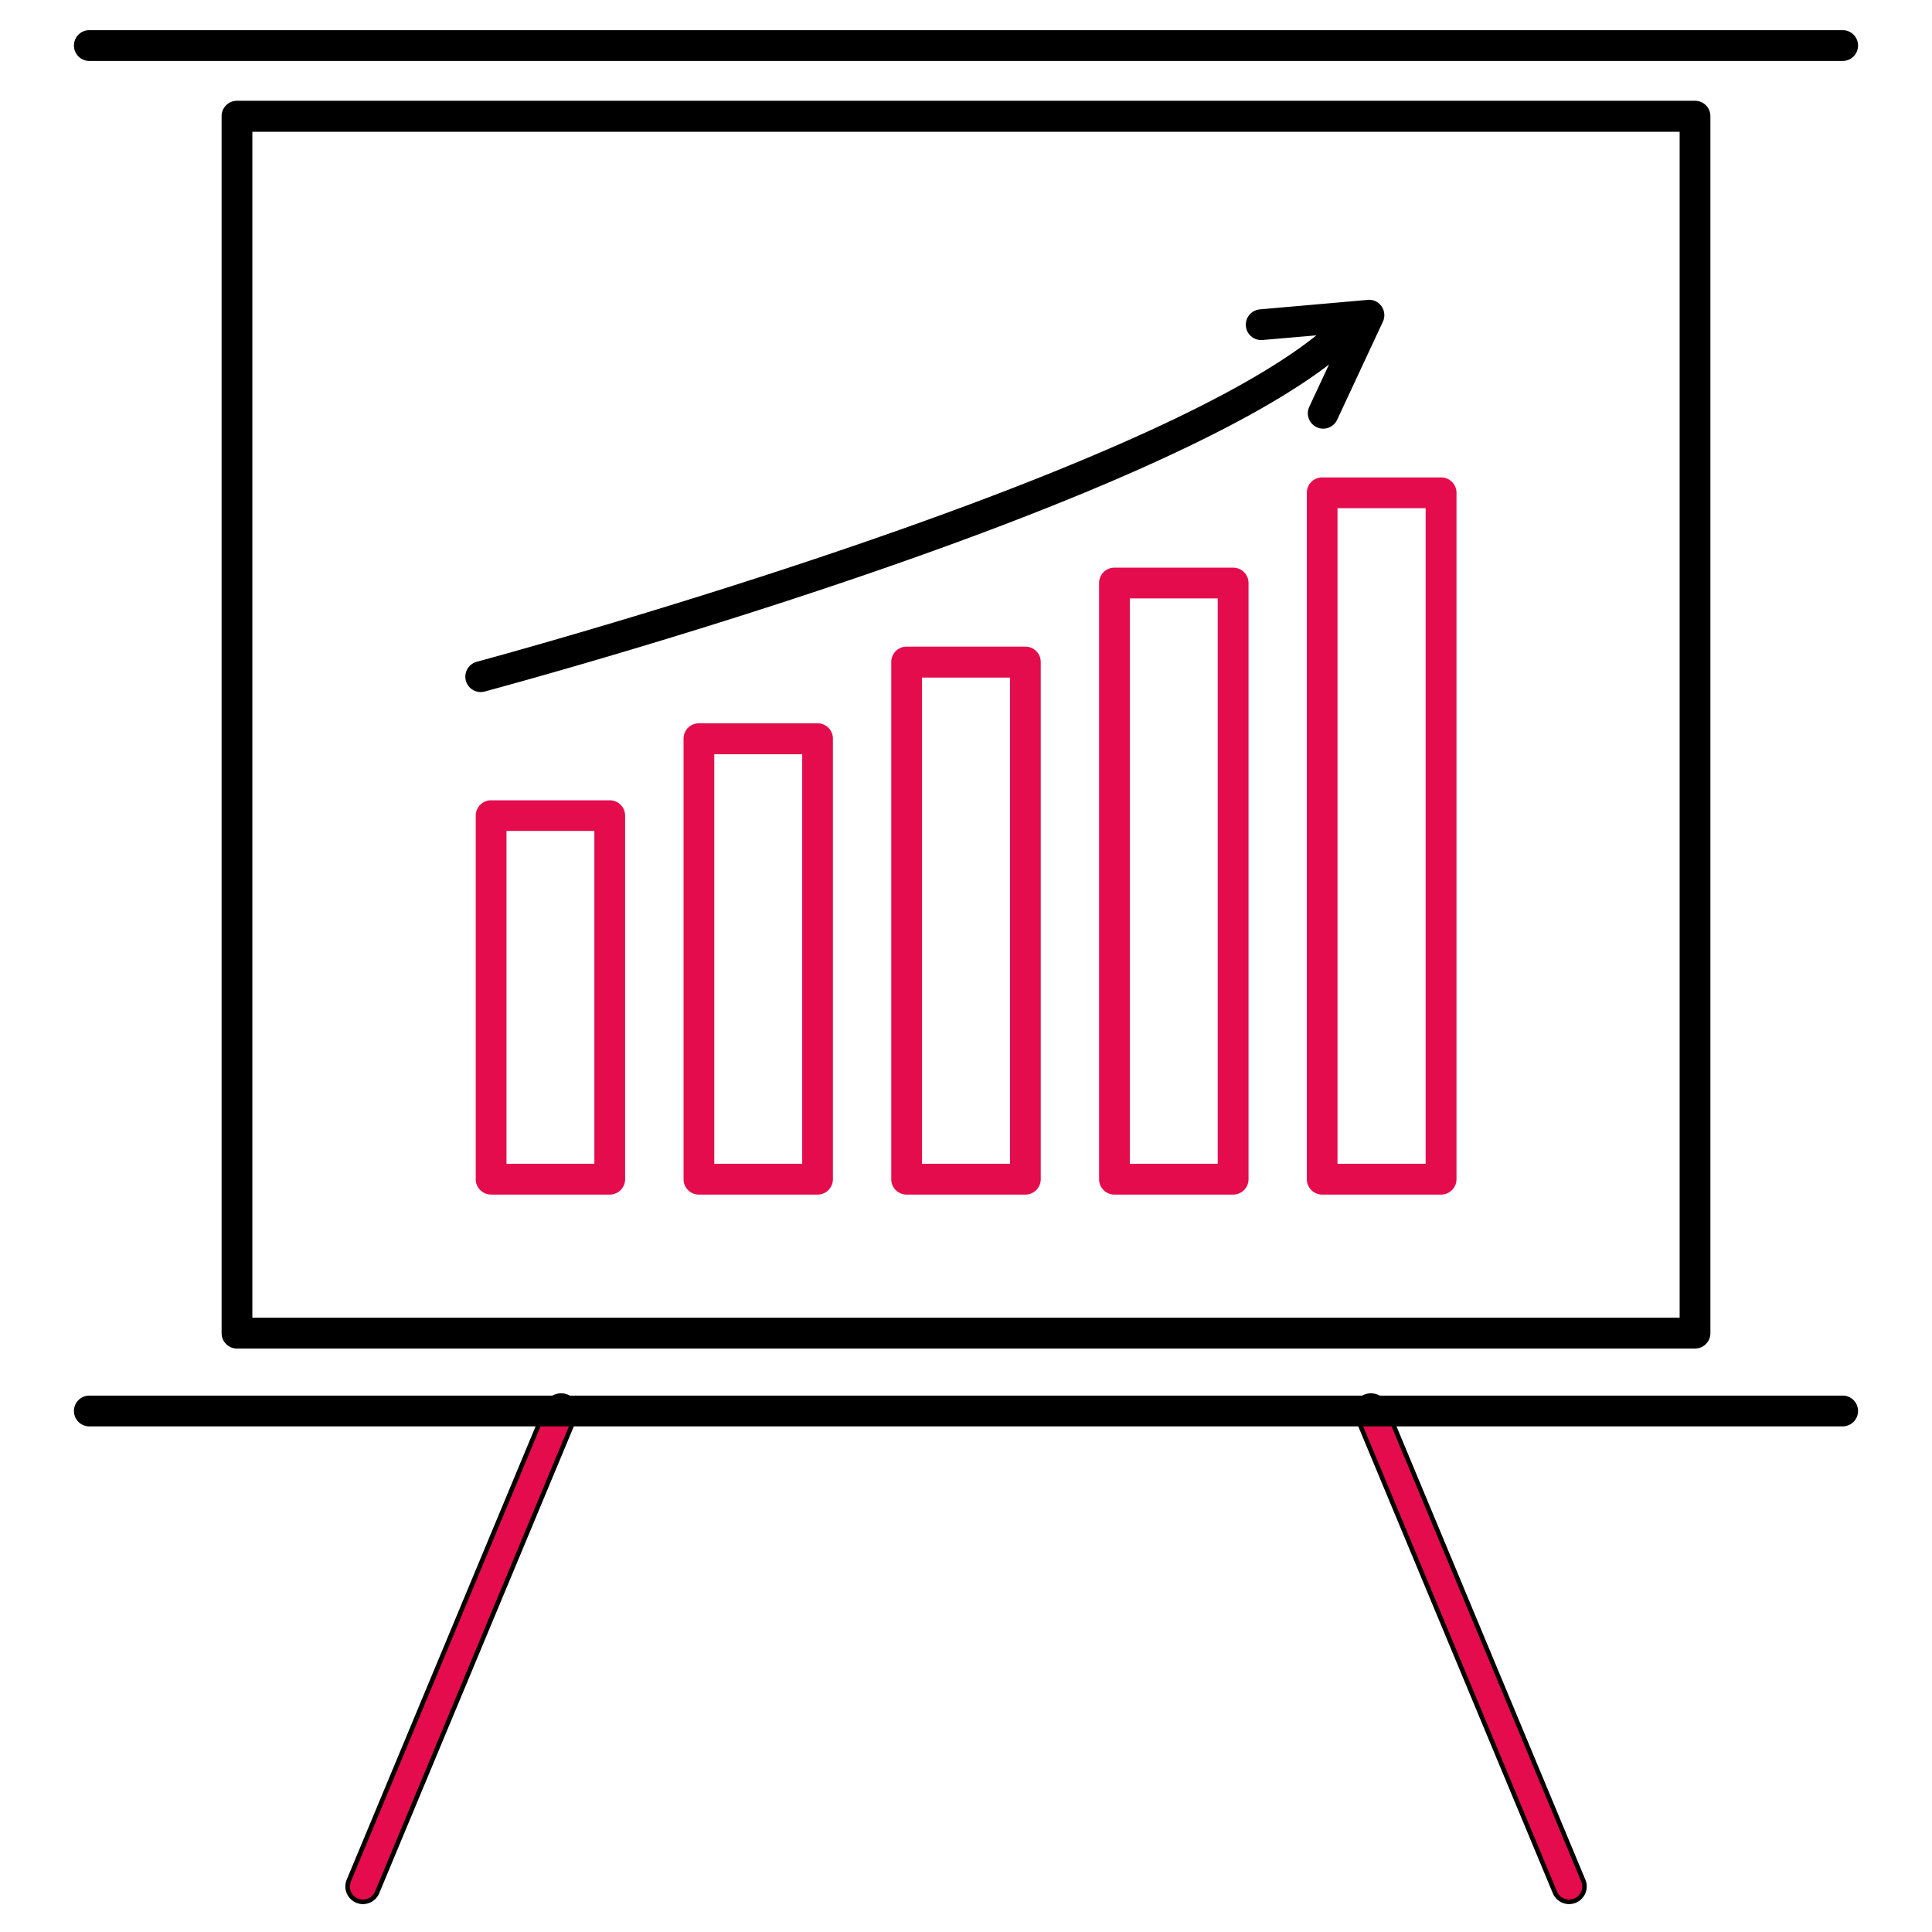
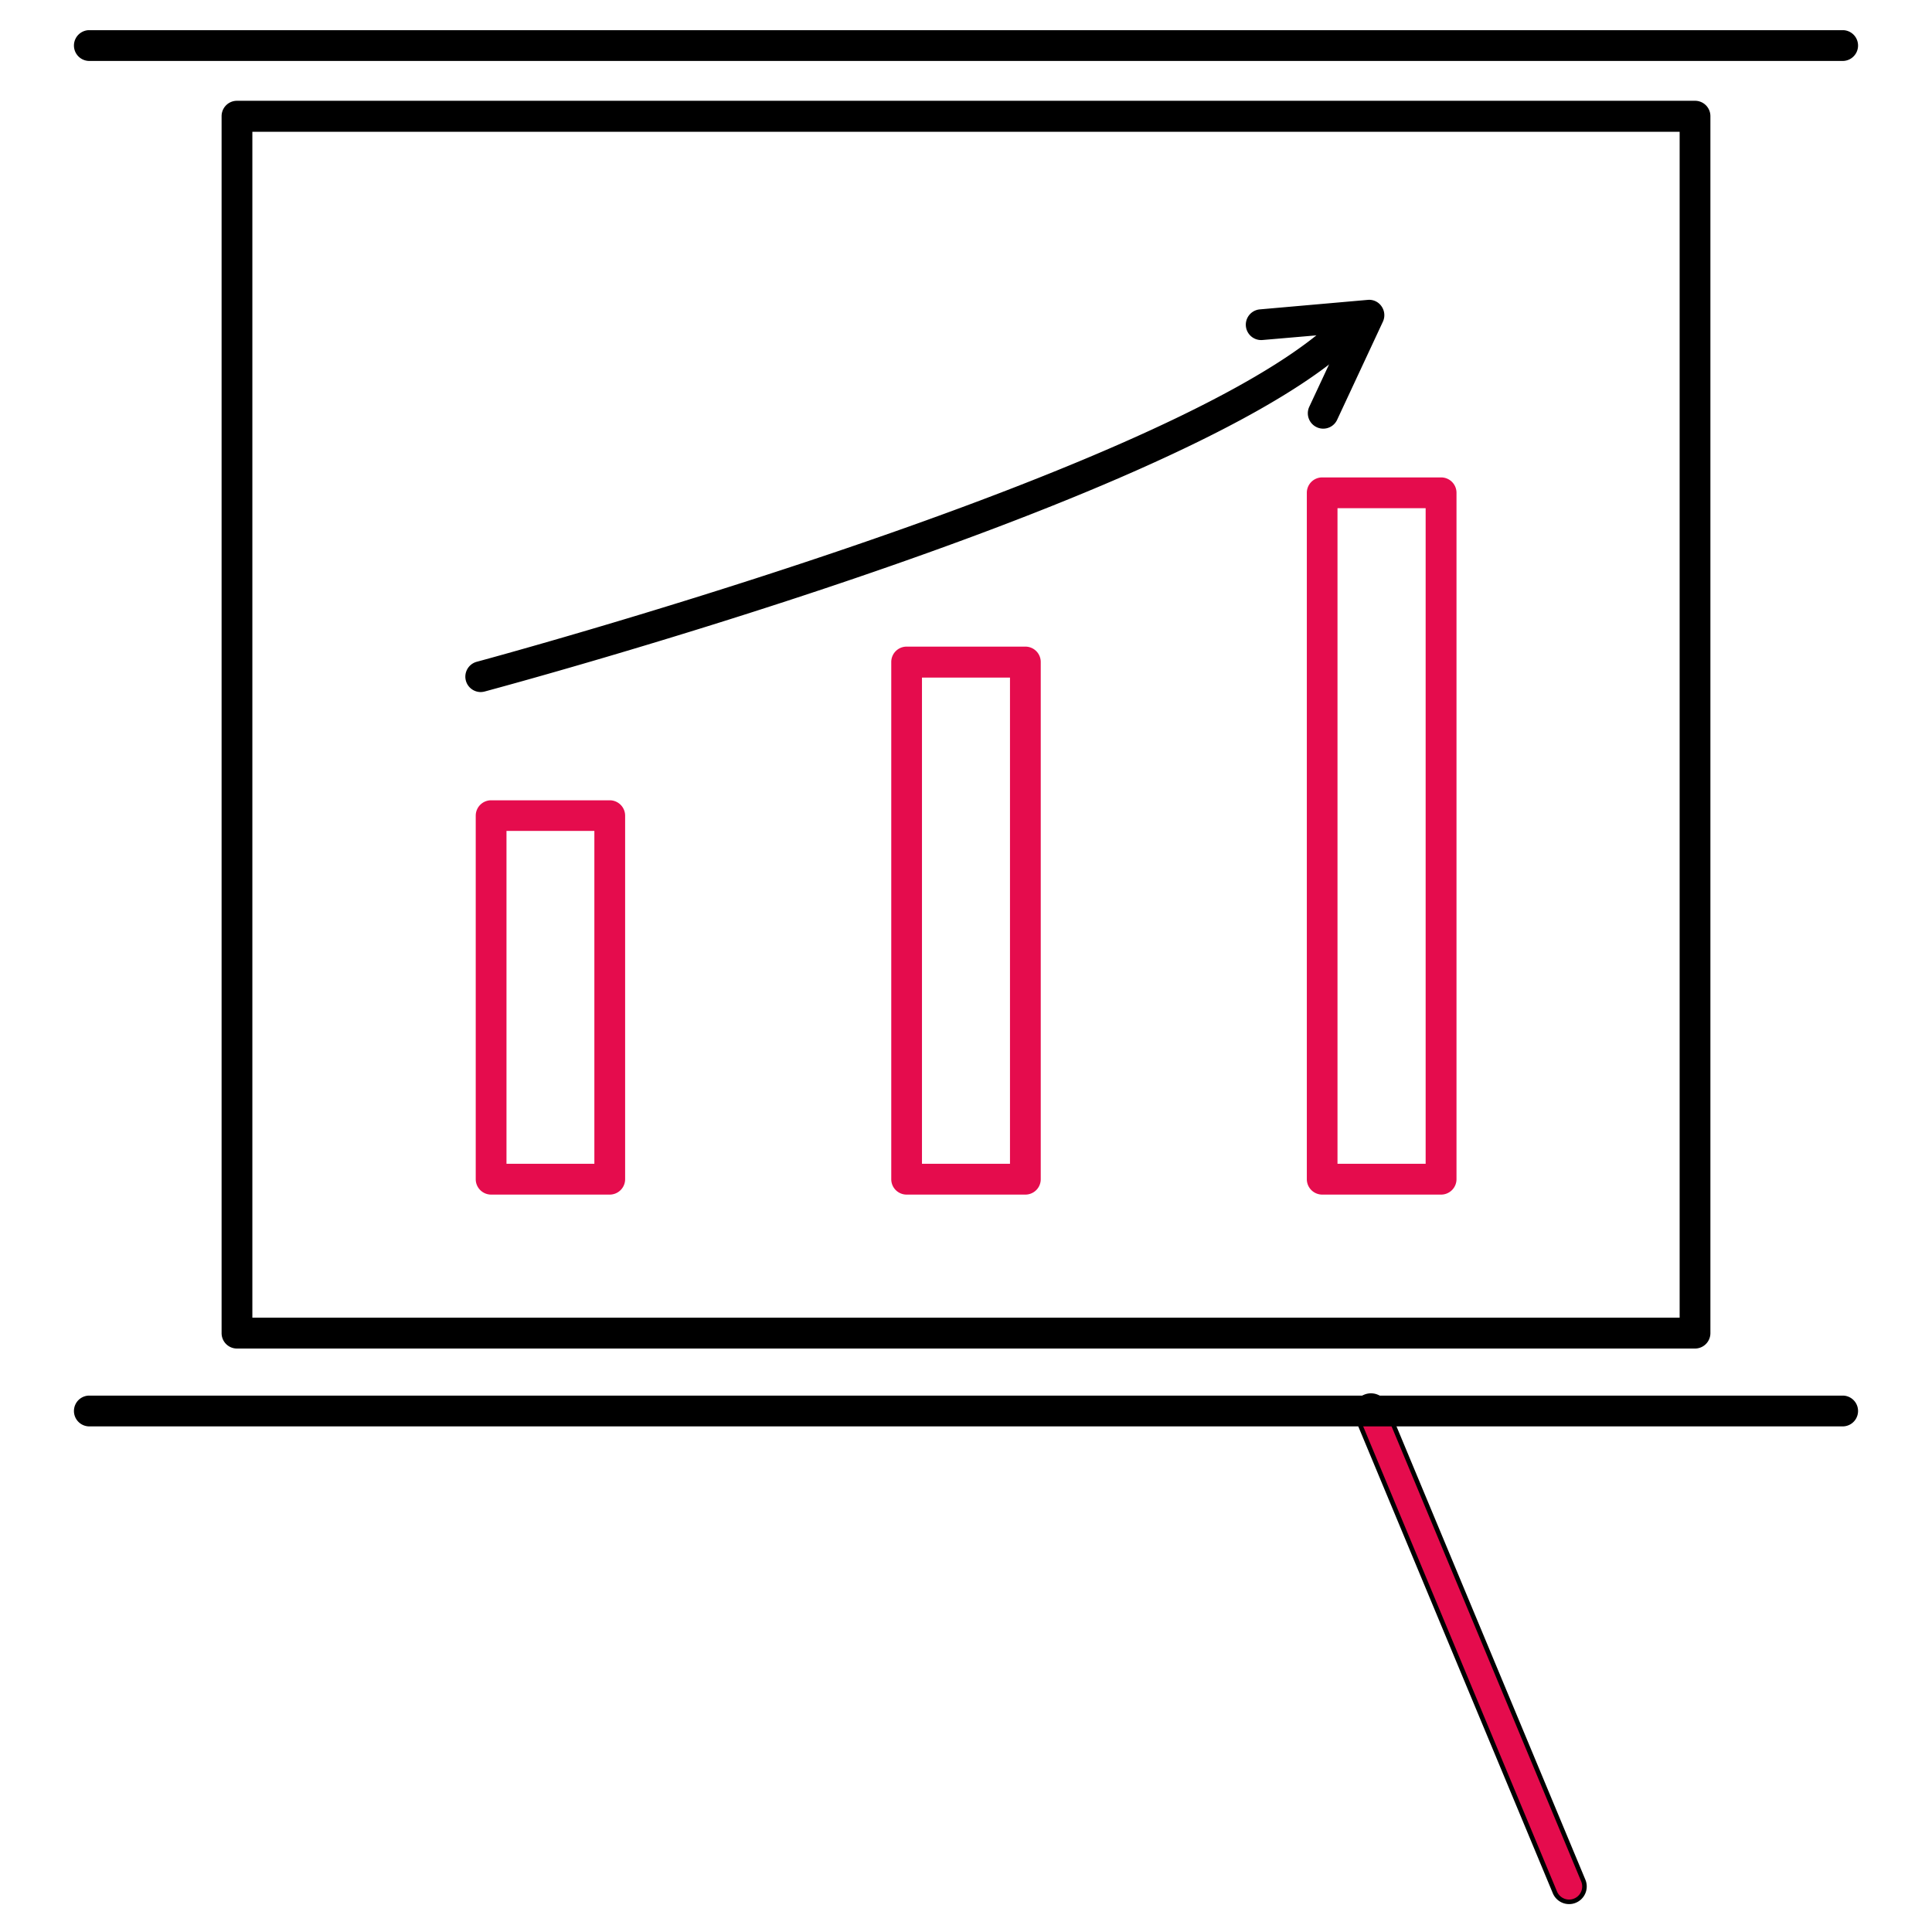
<svg xmlns="http://www.w3.org/2000/svg" id="Ebene_1" data-name="Ebene 1" viewBox="0 0 425.2 425.2">
  <defs>
    <style>.cls-1,.cls-2{fill:#e50c4d;}.cls-1{stroke:#000;stroke-miterlimit:10;}</style>
  </defs>
-   <path class="cls-1" d="M79.89,418.56a3.32,3.32,0,0,1-1.3-.26,3.38,3.38,0,0,1-1.82-4.43l43.6-104.64a3.38,3.38,0,0,1,6.25,2.6L83,416.48A3.38,3.38,0,0,1,79.89,418.56Z" />
  <path class="cls-1" d="M345.33,418.56a3.38,3.38,0,0,1-3.12-2.08L298.6,311.83a3.38,3.38,0,0,1,6.25-2.6l43.6,104.64a3.38,3.38,0,0,1-1.82,4.43A3.32,3.32,0,0,1,345.33,418.56Z" />
  <path d="M373.05,296.79H52.15a3.38,3.38,0,0,1-3.38-3.39V25.56a3.38,3.38,0,0,1,3.38-3.38h320.9a3.38,3.38,0,0,1,3.38,3.38V293.4A3.39,3.39,0,0,1,373.05,296.79ZM55.54,290H369.66V29H55.54Z" />
  <path d="M405.72,13.41H19.48a3.39,3.39,0,0,1,0-6.77H405.72a3.39,3.39,0,0,1,0,6.77Z" />
  <path d="M405.72,313.92H19.48a3.39,3.39,0,0,1,0-6.77H405.72a3.39,3.39,0,0,1,0,6.77Z" />
  <path class="cls-2" d="M134.19,262.91H108.08a3.39,3.39,0,0,1-3.38-3.39v-80a3.39,3.39,0,0,1,3.38-3.39h26.11a3.39,3.39,0,0,1,3.39,3.39v80A3.39,3.39,0,0,1,134.19,262.91Zm-22.72-6.78h19.34V182.87H111.47Z" />
-   <path class="cls-2" d="M179.93,262.91H153.82a3.38,3.38,0,0,1-3.38-3.39V162.57a3.38,3.38,0,0,1,3.38-3.39h26.11a3.38,3.38,0,0,1,3.38,3.39v96.95A3.38,3.38,0,0,1,179.93,262.91Zm-22.73-6.78h19.35V166H157.2Z" />
  <path class="cls-2" d="M225.67,262.91H199.53a3.38,3.38,0,0,1-3.38-3.39V145.7a3.38,3.38,0,0,1,3.38-3.39h26.14a3.38,3.38,0,0,1,3.38,3.39V259.52A3.38,3.38,0,0,1,225.67,262.91Zm-22.76-6.78h19.37v-107H202.91Z" />
-   <path class="cls-2" d="M271.4,262.91H245.27a3.38,3.38,0,0,1-3.38-3.39V128.31a3.38,3.38,0,0,1,3.38-3.38H271.4a3.38,3.38,0,0,1,3.38,3.38V259.52A3.38,3.38,0,0,1,271.4,262.91Zm-22.75-6.78H268V131.7H248.65Z" />
  <path class="cls-2" d="M317.14,262.91H291a3.39,3.39,0,0,1-3.39-3.39V108.45a3.38,3.38,0,0,1,3.39-3.38h26.16a3.38,3.38,0,0,1,3.39,3.38V259.52A3.39,3.39,0,0,1,317.14,262.91Zm-22.78-6.78h19.4V111.84h-19.4Z" />
  <path d="M105.79,152.31a3.39,3.39,0,0,1-.88-6.66c1.48-.39,147.52-39.82,186.48-73.23a3.39,3.39,0,0,1,4.41,5.14c-40.12,34.41-183.07,73-189.13,74.63A3.88,3.88,0,0,1,105.79,152.31Z" />
  <path d="M291.21,94.34a3.3,3.3,0,0,1-1.42-.32,3.38,3.38,0,0,1-1.64-4.5l7.58-16.23-17.87,1.54a3.38,3.38,0,1,1-.59-6.74L301,66a3.29,3.29,0,0,1,3.06,1.43,3.39,3.39,0,0,1,.29,3.37L294.28,92.39A3.37,3.37,0,0,1,291.21,94.34Z" />
</svg>